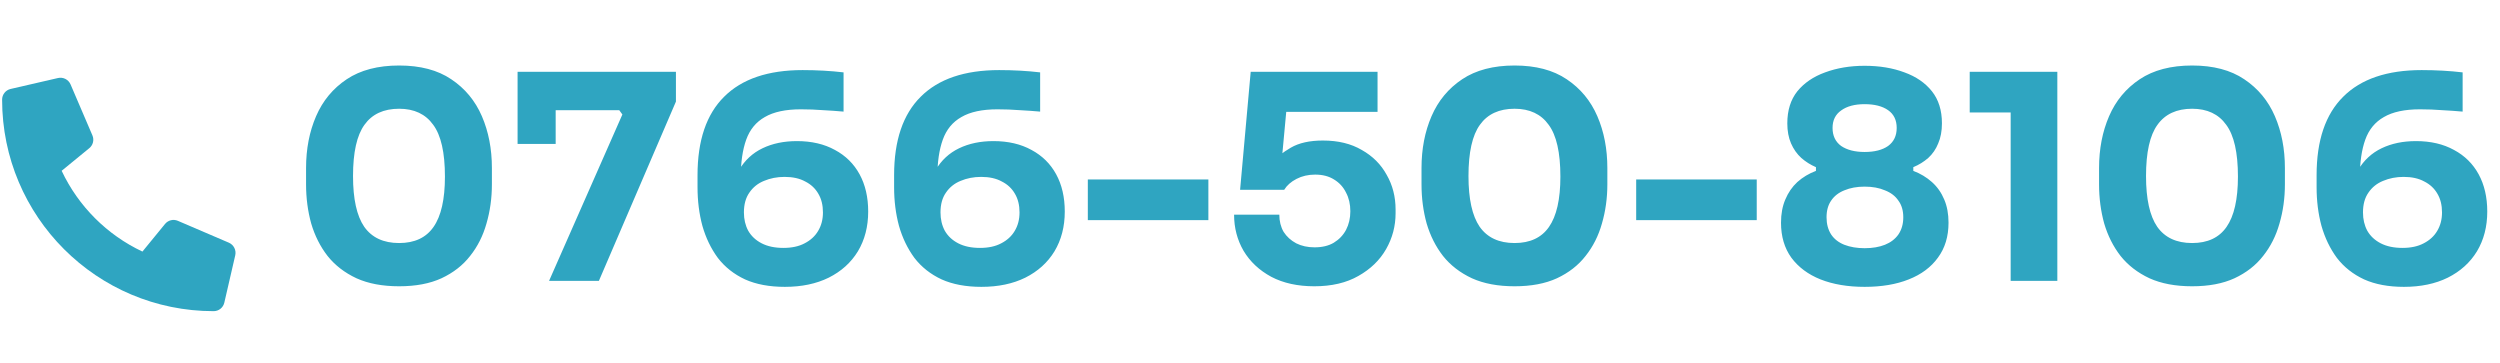
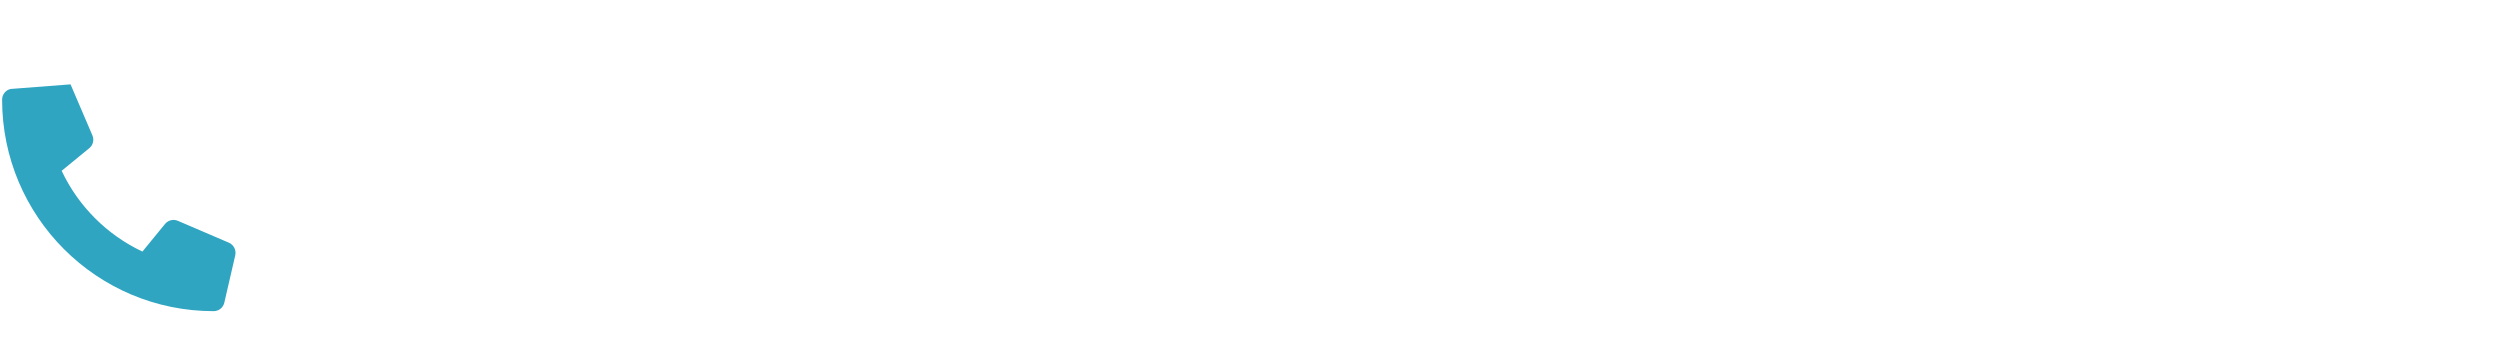
<svg xmlns="http://www.w3.org/2000/svg" width="454" height="66" viewBox="0 0 454 66" fill="none">
-   <path d="M72.481 51.988C69.465 51.988 66.882 51.503 64.733 50.532C62.584 49.527 60.833 48.175 59.481 46.476C58.163 44.777 57.175 42.819 56.517 40.6C55.893 38.347 55.581 35.972 55.581 33.476V30.512C55.581 27.045 56.188 23.908 57.401 21.1C58.614 18.292 60.469 16.056 62.965 14.392C65.461 12.728 68.633 11.896 72.481 11.896C76.329 11.896 79.484 12.728 81.945 14.392C84.441 16.056 86.296 18.292 87.509 21.1C88.722 23.908 89.329 27.045 89.329 30.512V33.476C89.329 35.972 88.999 38.347 88.341 40.6C87.717 42.819 86.729 44.777 85.377 46.476C84.059 48.175 82.326 49.527 80.177 50.532C78.062 51.503 75.497 51.988 72.481 51.988ZM72.481 44.136C75.289 44.136 77.369 43.165 78.721 41.224C80.108 39.248 80.801 36.197 80.801 32.072C80.801 27.704 80.09 24.567 78.669 22.66C77.282 20.719 75.219 19.748 72.481 19.748C69.673 19.748 67.576 20.719 66.189 22.66C64.802 24.567 64.109 27.669 64.109 31.968C64.109 36.128 64.785 39.196 66.137 41.172C67.523 43.148 69.638 44.136 72.481 44.136ZM99.713 51L113.025 20.788L112.453 20.008H93.993V13.04H122.749V18.448L108.761 51H99.713ZM93.993 26.144V13.04H100.909V26.144H93.993ZM142.531 52.092C139.723 52.092 137.314 51.641 135.303 50.74C133.292 49.804 131.646 48.504 130.363 46.84C129.115 45.141 128.179 43.2 127.555 41.016C126.966 38.832 126.671 36.492 126.671 33.996V31.812C126.671 25.503 128.283 20.753 131.507 17.564C134.731 14.34 139.48 12.728 145.755 12.728C147.038 12.728 148.303 12.763 149.551 12.832C150.799 12.901 152.012 13.005 153.191 13.144V20.268C152.047 20.164 150.816 20.077 149.499 20.008C148.182 19.904 146.83 19.852 145.443 19.852C142.67 19.852 140.486 20.32 138.891 21.256C137.296 22.157 136.17 23.527 135.511 25.364C134.852 27.201 134.523 29.472 134.523 32.176V36.128L132.651 37.376C132.686 34.776 133.206 32.609 134.211 30.876C135.251 29.108 136.672 27.791 138.475 26.924C140.278 26.057 142.358 25.624 144.715 25.624C147.384 25.624 149.69 26.161 151.631 27.236C153.572 28.276 155.063 29.749 156.103 31.656C157.143 33.563 157.663 35.816 157.663 38.416C157.663 41.155 157.039 43.564 155.791 45.644C154.543 47.689 152.775 49.284 150.487 50.428C148.234 51.537 145.582 52.092 142.531 52.092ZM142.271 45.02C143.796 45.02 145.079 44.743 146.119 44.188C147.194 43.633 148.008 42.888 148.563 41.952C149.152 40.981 149.447 39.855 149.447 38.572C149.447 37.255 149.17 36.128 148.615 35.192C148.06 34.221 147.263 33.476 146.223 32.956C145.218 32.401 143.97 32.124 142.479 32.124C141.127 32.124 139.879 32.367 138.735 32.852C137.626 33.303 136.742 34.013 136.083 34.984C135.424 35.92 135.095 37.116 135.095 38.572C135.095 39.82 135.355 40.929 135.875 41.9C136.43 42.871 137.244 43.633 138.319 44.188C139.394 44.743 140.711 45.02 142.271 45.02ZM178.23 52.092C175.422 52.092 173.013 51.641 171.002 50.74C168.991 49.804 167.345 48.504 166.062 46.84C164.814 45.141 163.878 43.2 163.254 41.016C162.665 38.832 162.37 36.492 162.37 33.996V31.812C162.37 25.503 163.982 20.753 167.206 17.564C170.43 14.34 175.179 12.728 181.454 12.728C182.737 12.728 184.002 12.763 185.25 12.832C186.498 12.901 187.711 13.005 188.89 13.144V20.268C187.746 20.164 186.515 20.077 185.198 20.008C183.881 19.904 182.529 19.852 181.142 19.852C178.369 19.852 176.185 20.32 174.59 21.256C172.995 22.157 171.869 23.527 171.21 25.364C170.551 27.201 170.222 29.472 170.222 32.176V36.128L168.35 37.376C168.385 34.776 168.905 32.609 169.91 30.876C170.95 29.108 172.371 27.791 174.174 26.924C175.977 26.057 178.057 25.624 180.414 25.624C183.083 25.624 185.389 26.161 187.33 27.236C189.271 28.276 190.762 29.749 191.802 31.656C192.842 33.563 193.362 35.816 193.362 38.416C193.362 41.155 192.738 43.564 191.49 45.644C190.242 47.689 188.474 49.284 186.186 50.428C183.933 51.537 181.281 52.092 178.23 52.092ZM177.97 45.02C179.495 45.02 180.778 44.743 181.818 44.188C182.893 43.633 183.707 42.888 184.262 41.952C184.851 40.981 185.146 39.855 185.146 38.572C185.146 37.255 184.869 36.128 184.314 35.192C183.759 34.221 182.962 33.476 181.922 32.956C180.917 32.401 179.669 32.124 178.178 32.124C176.826 32.124 175.578 32.367 174.434 32.852C173.325 33.303 172.441 34.013 171.782 34.984C171.123 35.92 170.794 37.116 170.794 38.572C170.794 39.82 171.054 40.929 171.574 41.9C172.129 42.871 172.943 43.633 174.018 44.188C175.093 44.743 176.41 45.02 177.97 45.02ZM197.549 39.976V32.592H219.441V39.976H197.549ZM238.67 51.988C235.654 51.988 233.054 51.416 230.87 50.272C228.686 49.093 227.005 47.516 225.826 45.54C224.682 43.564 224.11 41.38 224.11 38.988H232.326C232.326 40.167 232.586 41.207 233.106 42.108C233.661 42.975 234.424 43.668 235.394 44.188C236.365 44.673 237.474 44.916 238.722 44.916C240.109 44.916 241.27 44.639 242.206 44.084C243.177 43.495 243.922 42.715 244.442 41.744C244.962 40.739 245.222 39.612 245.222 38.364C245.222 37.081 244.962 35.955 244.442 34.984C243.957 33.979 243.229 33.181 242.258 32.592C241.322 32.003 240.178 31.708 238.826 31.708C237.578 31.708 236.452 31.968 235.446 32.488C234.441 33.008 233.696 33.667 233.21 34.464H225.202L227.126 13.04H250.162V20.32H230.506L233.782 18.136L232.638 30.46L230.662 29.94C231.702 28.692 232.95 27.652 234.406 26.82C235.897 25.953 237.838 25.52 240.23 25.52C243.004 25.52 245.361 26.092 247.302 27.236C249.278 28.345 250.786 29.853 251.826 31.76C252.901 33.632 253.438 35.729 253.438 38.052V38.728C253.438 41.051 252.866 43.217 251.722 45.228C250.578 47.239 248.897 48.868 246.678 50.116C244.494 51.364 241.825 51.988 238.67 51.988ZM275.047 51.988C272.031 51.988 269.449 51.503 267.299 50.532C265.15 49.527 263.399 48.175 262.047 46.476C260.73 44.777 259.742 42.819 259.083 40.6C258.459 38.347 258.147 35.972 258.147 33.476V30.512C258.147 27.045 258.754 23.908 259.967 21.1C261.181 18.292 263.035 16.056 265.531 14.392C268.027 12.728 271.199 11.896 275.047 11.896C278.895 11.896 282.05 12.728 284.511 14.392C287.007 16.056 288.862 18.292 290.075 21.1C291.289 23.908 291.895 27.045 291.895 30.512V33.476C291.895 35.972 291.566 38.347 290.907 40.6C290.283 42.819 289.295 44.777 287.943 46.476C286.626 48.175 284.893 49.527 282.743 50.532C280.629 51.503 278.063 51.988 275.047 51.988ZM275.047 44.136C277.855 44.136 279.935 43.165 281.287 41.224C282.674 39.248 283.367 36.197 283.367 32.072C283.367 27.704 282.657 24.567 281.235 22.66C279.849 20.719 277.786 19.748 275.047 19.748C272.239 19.748 270.142 20.719 268.755 22.66C267.369 24.567 266.675 27.669 266.675 31.968C266.675 36.128 267.351 39.196 268.703 41.172C270.09 43.148 272.205 44.136 275.047 44.136ZM297.131 39.976V32.592H319.023V39.976H297.131ZM338.616 52.092C335.566 52.092 332.896 51.641 330.608 50.74C328.355 49.839 326.587 48.521 325.304 46.788C324.056 45.055 323.432 42.94 323.432 40.444C323.432 38.849 323.692 37.445 324.212 36.232C324.732 34.984 325.46 33.927 326.396 33.06C327.367 32.193 328.494 31.517 329.776 31.032V30.356C328.806 29.94 327.922 29.385 327.124 28.692C326.327 27.964 325.703 27.08 325.252 26.04C324.802 25 324.576 23.787 324.576 22.4C324.576 20.043 325.183 18.101 326.396 16.576C327.644 15.051 329.326 13.907 331.44 13.144C333.59 12.347 335.982 11.948 338.616 11.948C341.32 11.948 343.73 12.347 345.844 13.144C347.959 13.907 349.623 15.051 350.836 16.576C352.05 18.101 352.656 20.043 352.656 22.4C352.656 23.787 352.431 25 351.98 26.04C351.564 27.08 350.958 27.964 350.16 28.692C349.363 29.385 348.462 29.94 347.456 30.356V31.032C348.739 31.517 349.866 32.193 350.836 33.06C351.807 33.927 352.552 34.984 353.072 36.232C353.592 37.445 353.852 38.849 353.852 40.444C353.852 42.94 353.211 45.055 351.928 46.788C350.68 48.521 348.912 49.839 346.624 50.74C344.371 51.641 341.702 52.092 338.616 52.092ZM338.616 45.072C340.038 45.072 341.268 44.864 342.308 44.448C343.348 44.032 344.163 43.408 344.752 42.576C345.342 41.709 345.636 40.669 345.636 39.456C345.636 38.243 345.342 37.237 344.752 36.44C344.198 35.608 343.383 34.984 342.308 34.568C341.268 34.117 340.038 33.892 338.616 33.892C337.23 33.892 335.999 34.117 334.924 34.568C333.884 34.984 333.087 35.608 332.532 36.44C331.978 37.237 331.7 38.243 331.7 39.456C331.7 40.669 331.978 41.709 332.532 42.576C333.087 43.408 333.884 44.032 334.924 44.448C335.999 44.864 337.23 45.072 338.616 45.072ZM338.616 27.6C340.419 27.6 341.84 27.236 342.88 26.508C343.92 25.745 344.44 24.653 344.44 23.232C344.44 21.811 343.92 20.736 342.88 20.008C341.84 19.28 340.419 18.916 338.616 18.916C336.814 18.916 335.392 19.297 334.352 20.06C333.312 20.788 332.792 21.845 332.792 23.232C332.792 24.653 333.312 25.745 334.352 26.508C335.427 27.236 336.848 27.6 338.616 27.6ZM365.136 51V18.656L367.424 20.424H357.7V13.04H373.612V51H365.136ZM398.09 51.988C395.074 51.988 392.492 51.503 390.342 50.532C388.193 49.527 386.442 48.175 385.09 46.476C383.773 44.777 382.785 42.819 382.126 40.6C381.502 38.347 381.19 35.972 381.19 33.476V30.512C381.19 27.045 381.797 23.908 383.01 21.1C384.224 18.292 386.078 16.056 388.574 14.392C391.07 12.728 394.242 11.896 398.09 11.896C401.938 11.896 405.093 12.728 407.554 14.392C410.05 16.056 411.905 18.292 413.118 21.1C414.332 23.908 414.938 27.045 414.938 30.512V33.476C414.938 35.972 414.609 38.347 413.95 40.6C413.326 42.819 412.338 44.777 410.986 46.476C409.669 48.175 407.936 49.527 405.786 50.532C403.672 51.503 401.106 51.988 398.09 51.988ZM398.09 44.136C400.898 44.136 402.978 43.165 404.33 41.224C405.717 39.248 406.41 36.197 406.41 32.072C406.41 27.704 405.7 24.567 404.278 22.66C402.892 20.719 400.829 19.748 398.09 19.748C395.282 19.748 393.185 20.719 391.798 22.66C390.412 24.567 389.718 27.669 389.718 31.968C389.718 36.128 390.394 39.196 391.746 41.172C393.133 43.148 395.248 44.136 398.09 44.136ZM436.554 52.092C433.746 52.092 431.337 51.641 429.326 50.74C427.316 49.804 425.669 48.504 424.386 46.84C423.138 45.141 422.202 43.2 421.578 41.016C420.989 38.832 420.694 36.492 420.694 33.996V31.812C420.694 25.503 422.306 20.753 425.53 17.564C428.754 14.34 433.504 12.728 439.778 12.728C441.061 12.728 442.326 12.763 443.574 12.832C444.822 12.901 446.036 13.005 447.214 13.144V20.268C446.07 20.164 444.84 20.077 443.522 20.008C442.205 19.904 440.853 19.852 439.466 19.852C436.693 19.852 434.509 20.32 432.914 21.256C431.32 22.157 430.193 23.527 429.534 25.364C428.876 27.201 428.546 29.472 428.546 32.176V36.128L426.674 37.376C426.709 34.776 427.229 32.609 428.234 30.876C429.274 29.108 430.696 27.791 432.498 26.924C434.301 26.057 436.381 25.624 438.738 25.624C441.408 25.624 443.713 26.161 445.654 27.236C447.596 28.276 449.086 29.749 450.126 31.656C451.166 33.563 451.686 35.816 451.686 38.416C451.686 41.155 451.062 43.564 449.814 45.644C448.566 47.689 446.798 49.284 444.51 50.428C442.257 51.537 439.605 52.092 436.554 52.092ZM436.294 45.02C437.82 45.02 439.102 44.743 440.142 44.188C441.217 43.633 442.032 42.888 442.586 41.952C443.176 40.981 443.47 39.855 443.47 38.572C443.47 37.255 443.193 36.128 442.638 35.192C442.084 34.221 441.286 33.476 440.246 32.956C439.241 32.401 437.993 32.124 436.502 32.124C435.15 32.124 433.902 32.367 432.758 32.852C431.649 33.303 430.765 34.013 430.106 34.984C429.448 35.92 429.118 37.116 429.118 38.572C429.118 39.82 429.378 40.929 429.898 41.9C430.453 42.871 431.268 43.633 432.342 44.188C433.417 44.743 434.734 45.02 436.294 45.02Z" fill="#2FA5C1" />
-   <path d="M41.562 44.072L32.29 40.098C31.476 39.751 30.531 39.984 29.972 40.669L25.865 45.686C19.421 42.648 14.234 37.462 11.196 31.017L16.213 26.91C16.899 26.352 17.133 25.406 16.784 24.592L12.81 15.32C12.426 14.439 11.47 13.956 10.533 14.169L1.923 16.156C1.022 16.364 0.383 17.167 0.383 18.093C0.383 39.328 17.595 56.507 38.798 56.507C39.724 56.508 40.527 55.869 40.735 54.967L42.722 46.357C42.934 45.416 42.447 44.457 41.562 44.072Z" fill="#2FA5C1" />
+   <path d="M41.562 44.072L32.29 40.098C31.476 39.751 30.531 39.984 29.972 40.669L25.865 45.686C19.421 42.648 14.234 37.462 11.196 31.017L16.213 26.91C16.899 26.352 17.133 25.406 16.784 24.592L12.81 15.32L1.923 16.156C1.022 16.364 0.383 17.167 0.383 18.093C0.383 39.328 17.595 56.507 38.798 56.507C39.724 56.508 40.527 55.869 40.735 54.967L42.722 46.357C42.934 45.416 42.447 44.457 41.562 44.072Z" fill="#2FA5C1" />
</svg>